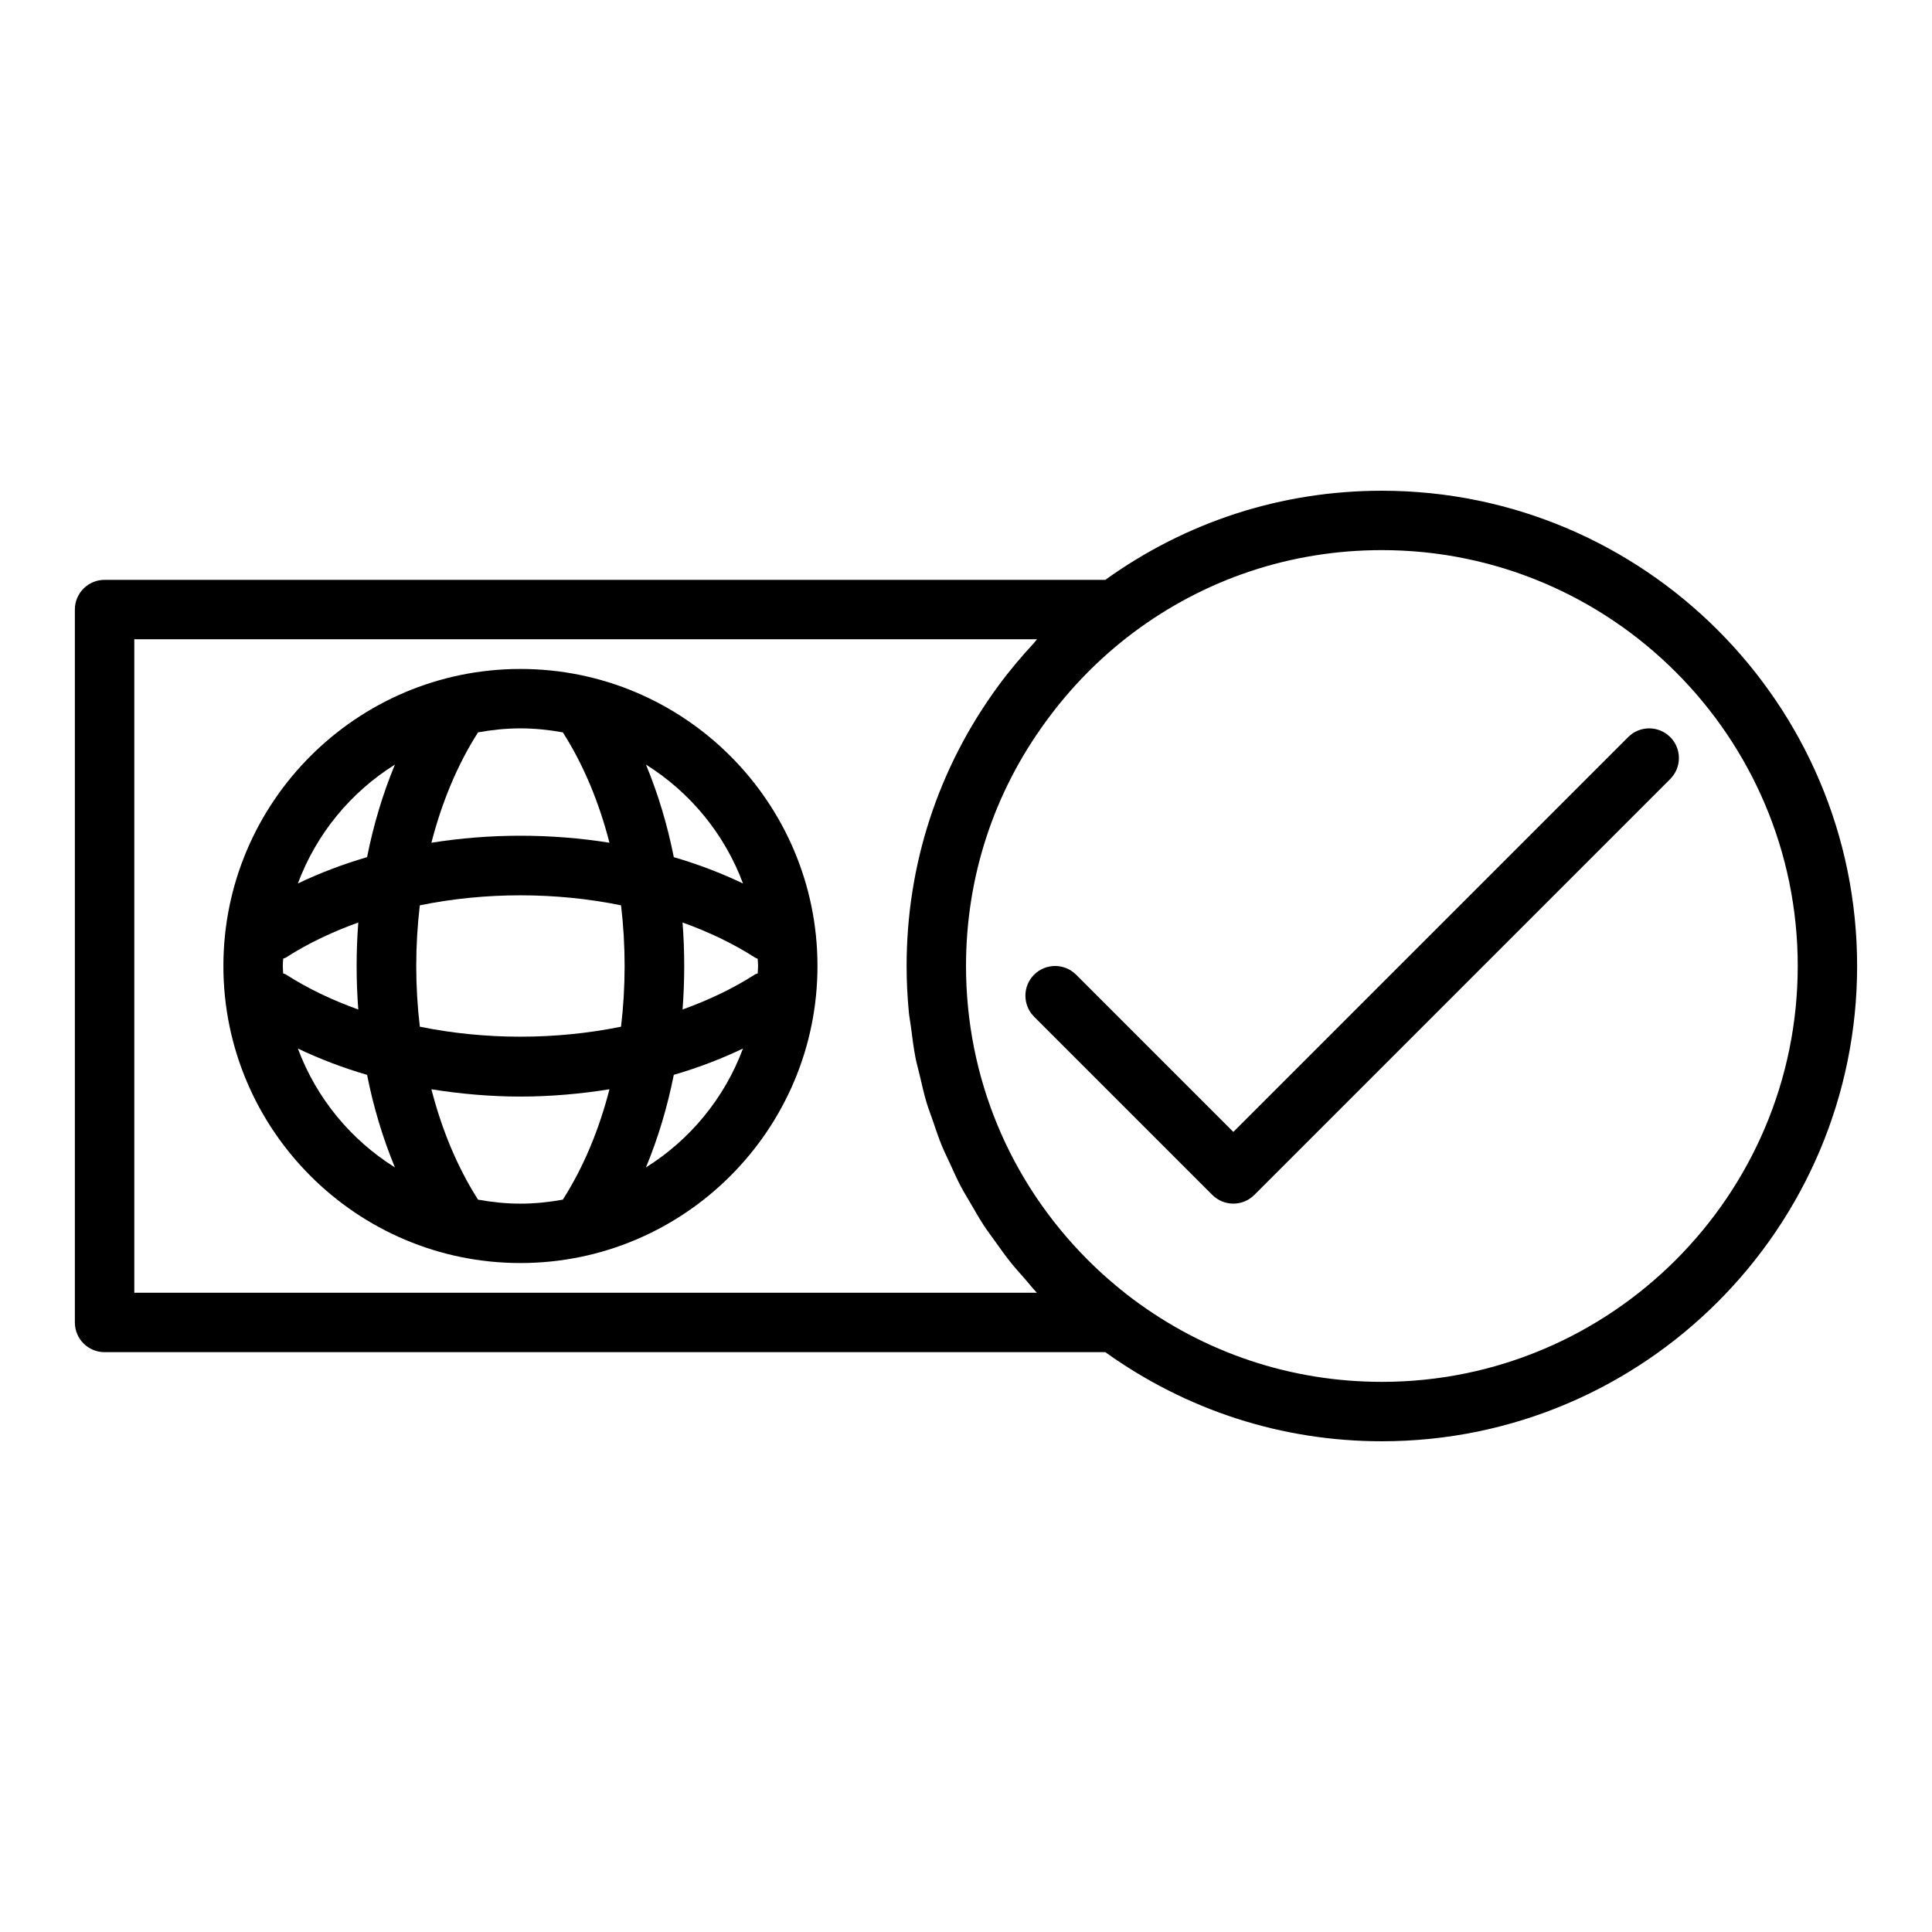
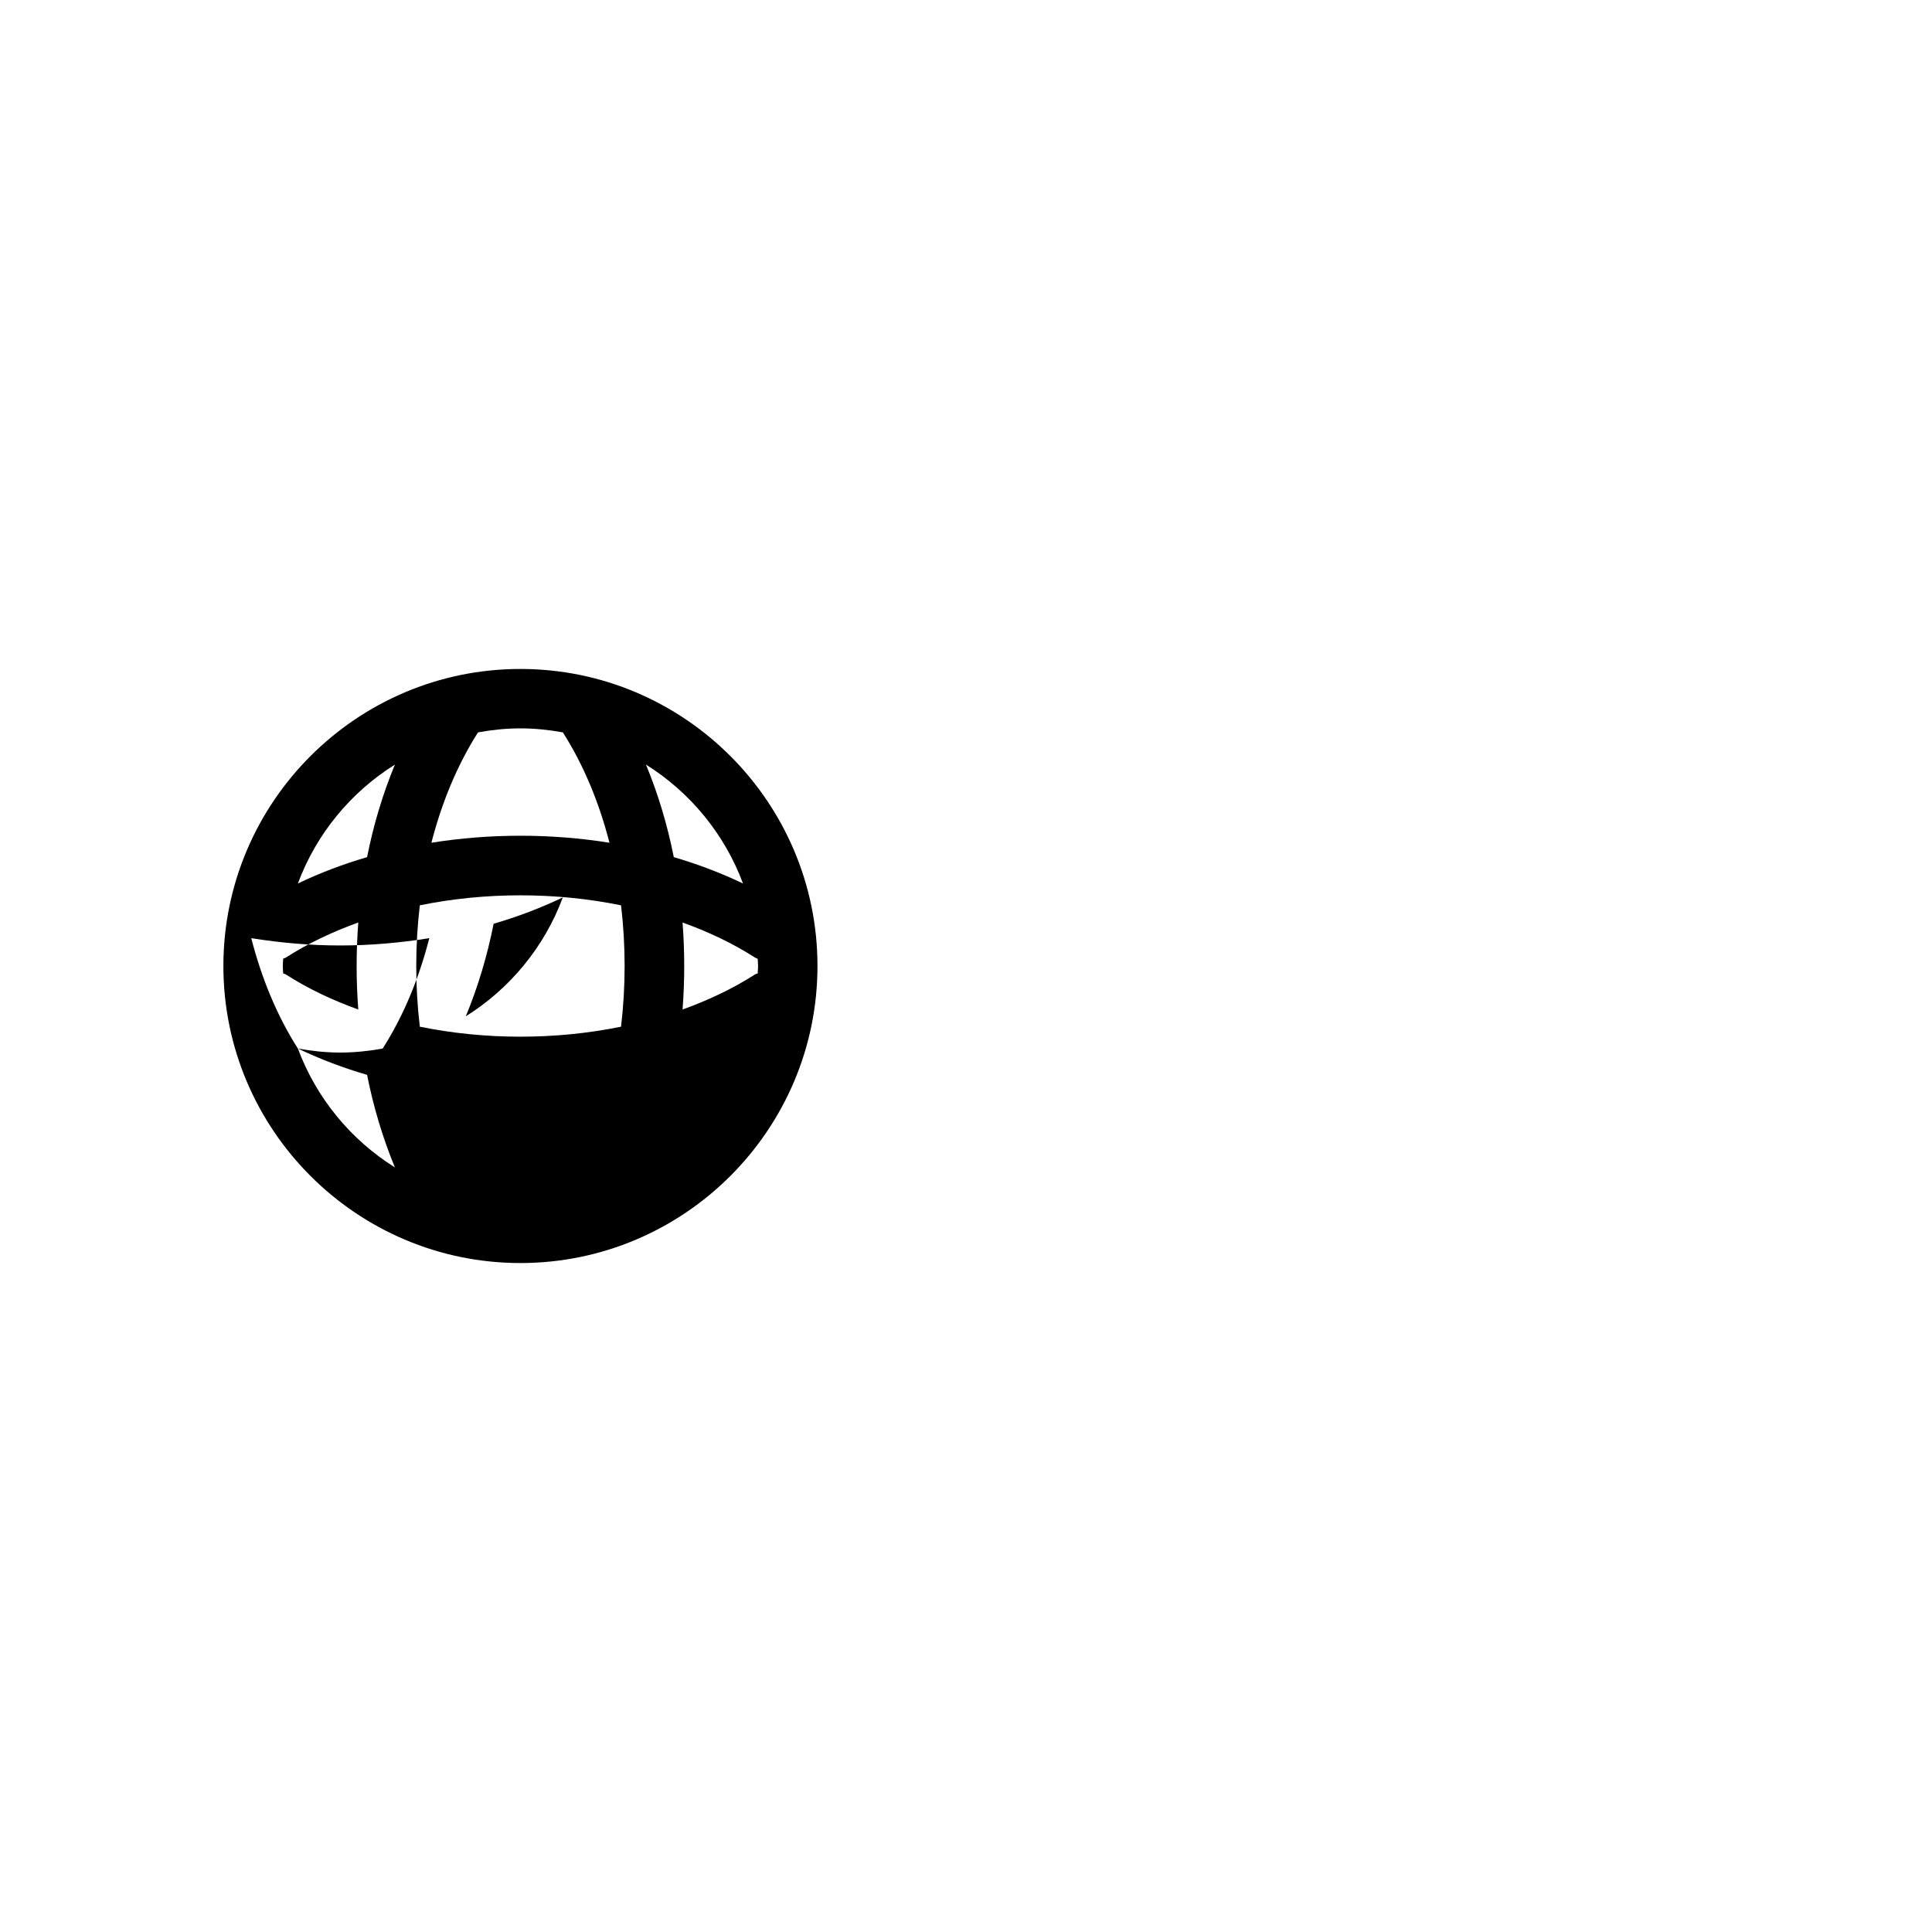
<svg xmlns="http://www.w3.org/2000/svg" fill="#000000" width="800px" height="800px" version="1.1" viewBox="144 144 512 512">
  <g>
-     <path d="m281.92 321.28c-43.406 0-78.719 35.312-78.719 78.719s35.312 78.719 78.719 78.719 78.719-35.312 78.719-78.719-35.312-78.719-78.719-78.719zm58.98 56.848c-5.828-2.781-11.961-5.113-18.336-6.977-1.688-8.516-4.16-16.758-7.375-24.523 11.711 7.328 20.824 18.375 25.711 31.5zm3.18 24.109c-5.836 3.754-12.328 6.816-19.195 9.293 0.586-7.664 0.586-15.395 0-23.059 6.867 2.477 13.363 5.539 19.195 9.293 0.227 0.148 0.48 0.207 0.719 0.328 0.02 0.641 0.098 1.266 0.098 1.91 0 0.66-0.078 1.301-0.098 1.957-0.234 0.117-0.492 0.133-0.719 0.277zm-125.04-0.281c-0.02-0.652-0.098-1.293-0.098-1.953s0.078-1.301 0.098-1.957c0.234-0.121 0.492-0.137 0.715-0.281 5.836-3.754 12.328-6.816 19.195-9.293-0.586 7.664-0.586 15.395 0 23.059-6.867-2.477-13.363-5.539-19.195-9.293-0.223-0.145-0.48-0.16-0.715-0.281zm36.219-18.039c17.328-3.531 35.996-3.531 53.324 0 1.262 10.629 1.262 21.539 0 32.168-17.328 3.531-35.996 3.531-53.324 0-1.266-10.625-1.266-21.539 0-32.168zm37.898-45.832c5.508 8.629 9.625 18.602 12.355 29.25-15.516-2.477-31.668-2.477-47.184 0 2.731-10.645 6.848-20.621 12.355-29.25 3.652-0.66 7.394-1.059 11.234-1.059 3.84 0 7.582 0.398 11.238 1.059zm-44.504 8.543c-3.215 7.769-5.688 16.008-7.375 24.523-6.375 1.863-12.512 4.195-18.336 6.977 4.883-13.125 13.996-24.172 25.711-31.5zm-25.711 75.246c5.828 2.781 11.961 5.109 18.336 6.977 1.688 8.516 4.164 16.758 7.375 24.527-11.715-7.332-20.828-18.379-25.711-31.504zm47.742 40.043c-5.508-8.629-9.625-18.605-12.355-29.25 7.754 1.238 15.664 1.934 23.59 1.934s15.836-0.695 23.594-1.934c-2.731 10.645-6.848 20.621-12.355 29.25-3.656 0.66-7.398 1.062-11.238 1.062-3.84 0-7.582-0.402-11.234-1.062zm44.5-8.543c3.215-7.769 5.688-16.008 7.375-24.527 6.375-1.863 12.512-4.191 18.336-6.977-4.883 13.129-13.996 24.176-25.711 31.504z" />
-     <path d="m510.21 274.05c-26.582 0-51.828 8.199-73.289 23.617h-265.21c-4.348 0-7.871 3.523-7.871 7.871v188.93c0 4.348 3.523 7.871 7.871 7.871h265.21c21.523 15.41 46.777 23.613 73.285 23.613 69.449 0 125.95-56.504 125.95-125.95 0-69.445-56.504-125.95-125.95-125.95zm-330.62 212.54v-173.18h239.24c-0.324 0.344-0.586 0.746-0.906 1.09-3.356 3.633-6.559 7.406-9.473 11.414-15.828 21.602-24.191 47.215-24.191 74.09 0 4.129 0.207 8.227 0.598 12.281 0.129 1.328 0.395 2.621 0.562 3.941 0.348 2.707 0.676 5.422 1.195 8.09 0.309 1.574 0.758 3.109 1.125 4.668 0.555 2.363 1.074 4.738 1.762 7.059 0.484 1.633 1.109 3.215 1.664 4.824 0.75 2.188 1.461 4.387 2.332 6.527 0.66 1.629 1.453 3.199 2.184 4.797 0.938 2.051 1.84 4.117 2.891 6.117 0.832 1.586 1.781 3.109 2.684 4.664 1.121 1.934 2.215 3.875 3.445 5.75 1 1.527 2.106 2.984 3.172 4.473 1.297 1.809 2.578 3.621 3.977 5.367 1.168 1.457 2.434 2.848 3.672 4.258 1.09 1.246 2.102 2.559 3.254 3.773zm330.62 23.617c-24.008 0-46.875-7.621-66.105-22.027-4.188-3.16-8.199-6.652-11.918-10.375-20.754-20.828-32.184-48.461-32.184-77.805 0-23.5 7.316-45.898 21.168-64.801 3.231-4.445 6.777-8.633 10.605-12.539 3.828-3.906 7.945-7.523 12.316-10.828 19.168-14.422 42.035-22.043 66.117-22.043 60.77 0 110.21 49.438 110.21 110.21 0 60.773-49.438 110.21-110.21 110.21z" />
-     <path d="m586.62 339.33c-3.074-3.074-8.055-3.074-11.133 0l-104.64 104.64-41.668-41.668c-3.074-3.074-8.055-3.074-11.133 0-3.074 3.074-3.074 8.055 0 11.133l47.23 47.23c1.543 1.539 3.555 2.309 5.57 2.309s4.027-0.77 5.566-2.305l110.21-110.21c3.074-3.078 3.074-8.062 0-11.137z" />
+     <path d="m281.92 321.28c-43.406 0-78.719 35.312-78.719 78.719s35.312 78.719 78.719 78.719 78.719-35.312 78.719-78.719-35.312-78.719-78.719-78.719zm58.98 56.848c-5.828-2.781-11.961-5.113-18.336-6.977-1.688-8.516-4.16-16.758-7.375-24.523 11.711 7.328 20.824 18.375 25.711 31.5zm3.18 24.109c-5.836 3.754-12.328 6.816-19.195 9.293 0.586-7.664 0.586-15.395 0-23.059 6.867 2.477 13.363 5.539 19.195 9.293 0.227 0.148 0.48 0.207 0.719 0.328 0.02 0.641 0.098 1.266 0.098 1.91 0 0.66-0.078 1.301-0.098 1.957-0.234 0.117-0.492 0.133-0.719 0.277zm-125.04-0.281c-0.02-0.652-0.098-1.293-0.098-1.953s0.078-1.301 0.098-1.957c0.234-0.121 0.492-0.137 0.715-0.281 5.836-3.754 12.328-6.816 19.195-9.293-0.586 7.664-0.586 15.395 0 23.059-6.867-2.477-13.363-5.539-19.195-9.293-0.223-0.145-0.48-0.16-0.715-0.281zm36.219-18.039c17.328-3.531 35.996-3.531 53.324 0 1.262 10.629 1.262 21.539 0 32.168-17.328 3.531-35.996 3.531-53.324 0-1.266-10.625-1.266-21.539 0-32.168zm37.898-45.832c5.508 8.629 9.625 18.602 12.355 29.25-15.516-2.477-31.668-2.477-47.184 0 2.731-10.645 6.848-20.621 12.355-29.25 3.652-0.66 7.394-1.059 11.234-1.059 3.84 0 7.582 0.398 11.238 1.059zm-44.504 8.543c-3.215 7.769-5.688 16.008-7.375 24.523-6.375 1.863-12.512 4.195-18.336 6.977 4.883-13.125 13.996-24.172 25.711-31.5zm-25.711 75.246c5.828 2.781 11.961 5.109 18.336 6.977 1.688 8.516 4.164 16.758 7.375 24.527-11.715-7.332-20.828-18.379-25.711-31.504zc-5.508-8.629-9.625-18.605-12.355-29.25 7.754 1.238 15.664 1.934 23.59 1.934s15.836-0.695 23.594-1.934c-2.731 10.645-6.848 20.621-12.355 29.25-3.656 0.66-7.398 1.062-11.238 1.062-3.84 0-7.582-0.402-11.234-1.062zm44.5-8.543c3.215-7.769 5.688-16.008 7.375-24.527 6.375-1.863 12.512-4.191 18.336-6.977-4.883 13.129-13.996 24.176-25.711 31.504z" />
  </g>
</svg>